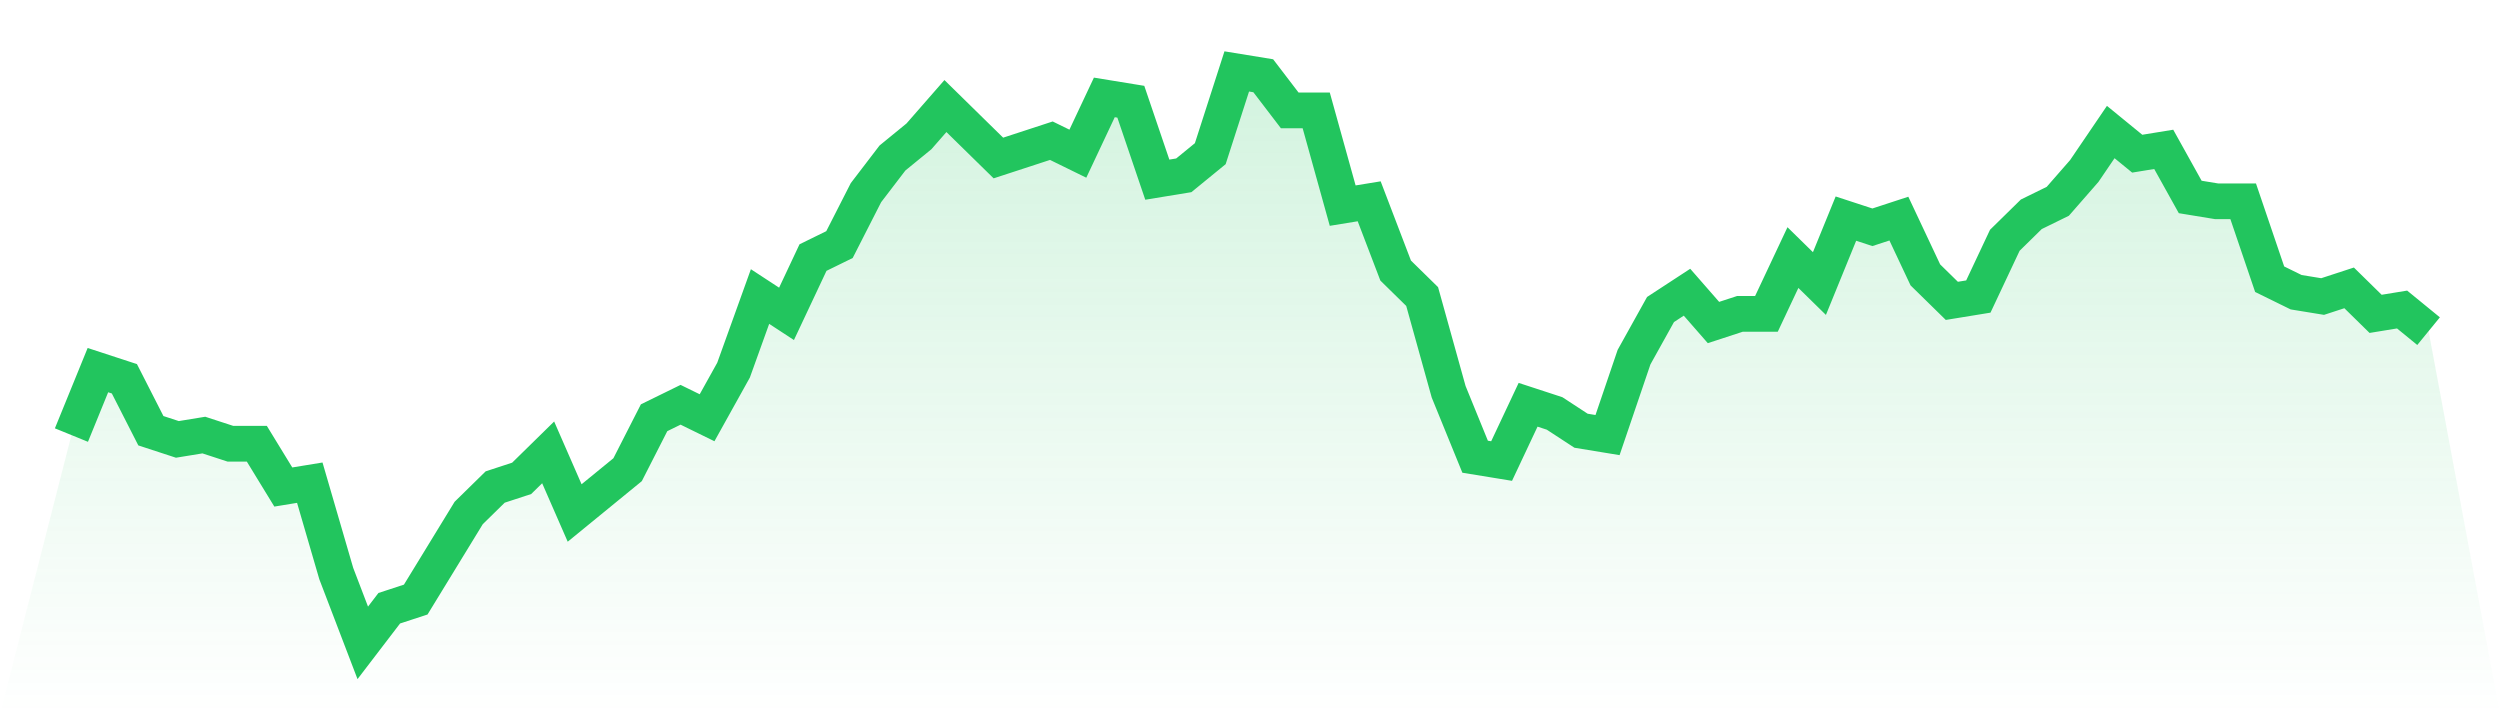
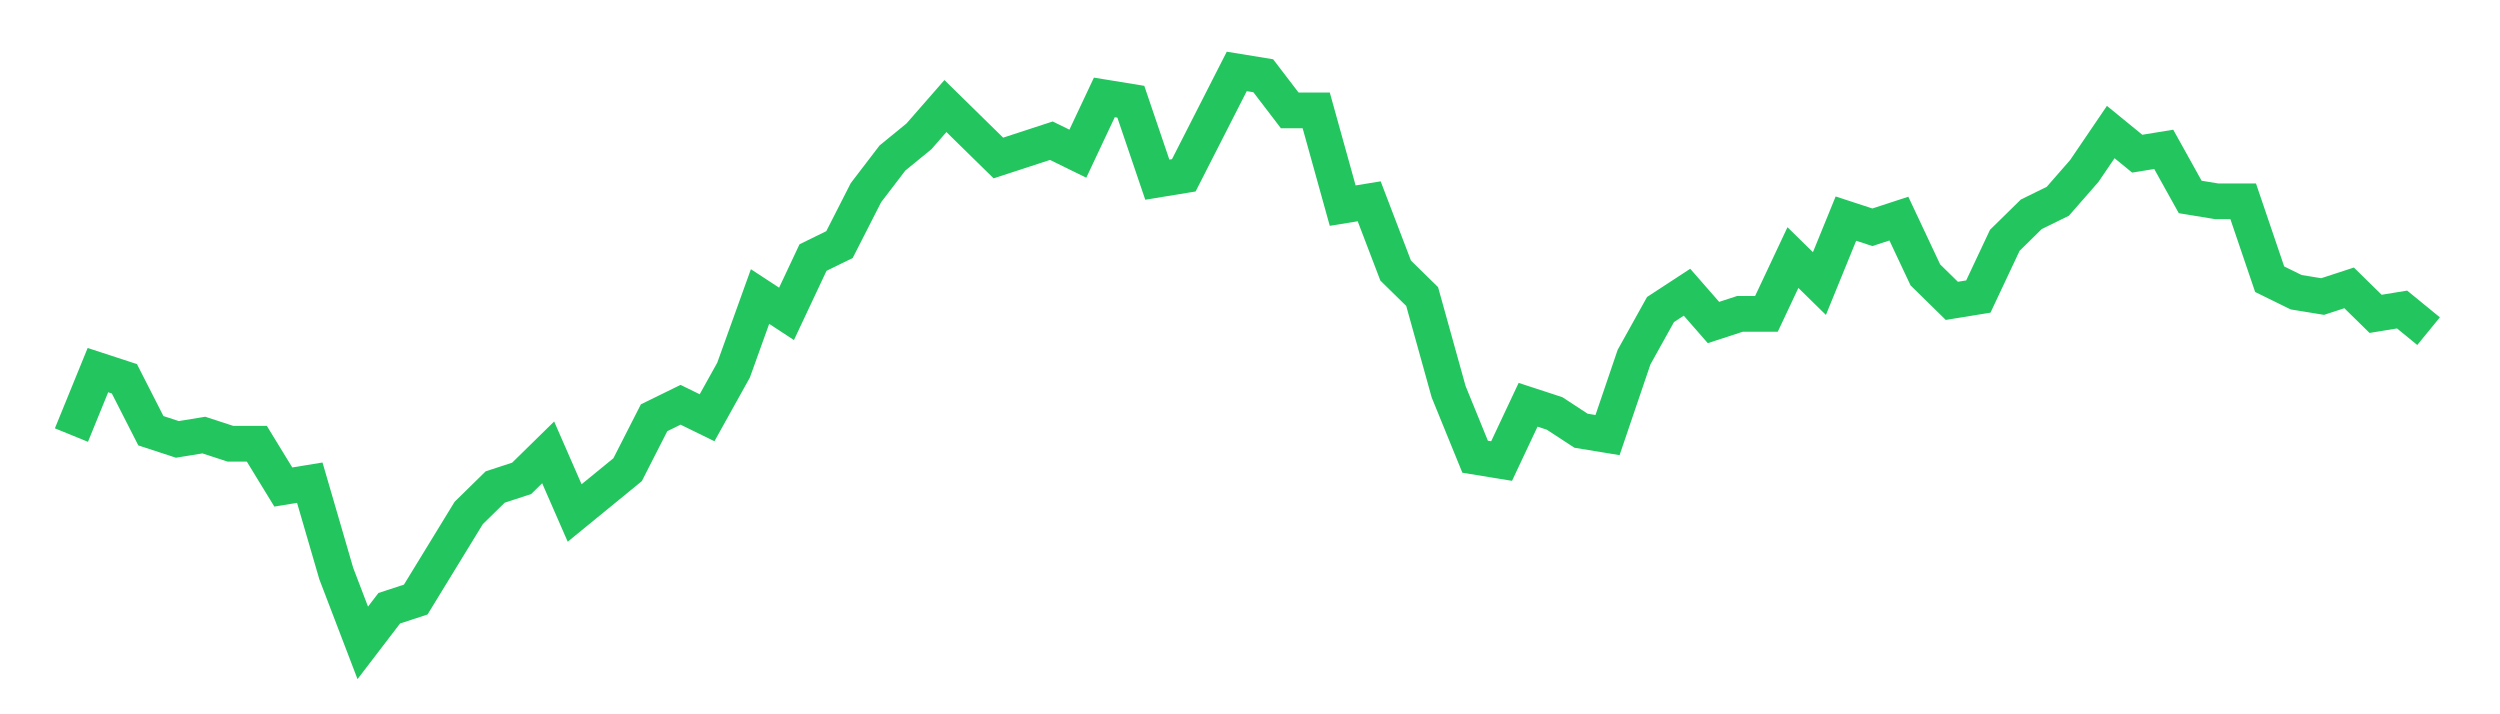
<svg xmlns="http://www.w3.org/2000/svg" viewBox="0 0 140 40">
  <defs>
    <linearGradient id="gradient" x1="0" x2="0" y1="0" y2="1">
      <stop offset="0%" stop-color="#22c55e" stop-opacity="0.2" />
      <stop offset="100%" stop-color="#22c55e" stop-opacity="0" />
    </linearGradient>
  </defs>
-   <path d="M4,24.364 L4,24.364 L5.483,20.727 L6.966,21.212 L8.449,24.121 L9.933,24.606 L11.416,24.364 L12.899,24.848 L14.382,24.848 L15.865,27.273 L17.348,27.03 L18.831,32.121 L20.315,36 L21.798,34.061 L23.281,33.576 L24.764,31.152 L26.247,28.727 L27.73,27.273 L29.213,26.788 L30.697,25.333 L32.18,28.727 L33.663,27.515 L35.146,26.303 L36.629,23.394 L38.112,22.667 L39.596,23.394 L41.079,20.727 L42.562,16.606 L44.045,17.576 L45.528,14.424 L47.011,13.697 L48.494,10.788 L49.978,8.848 L51.461,7.636 L52.944,5.939 L54.427,7.394 L55.91,8.848 L57.393,8.364 L58.876,7.879 L60.36,8.606 L61.843,5.455 L63.326,5.697 L64.809,10.061 L66.292,9.818 L67.775,8.606 L69.258,4 L70.742,4.242 L72.225,6.182 L73.708,6.182 L75.191,11.515 L76.674,11.273 L78.157,15.152 L79.64,16.606 L81.124,21.939 L82.607,25.576 L84.09,25.818 L85.573,22.667 L87.056,23.152 L88.539,24.121 L90.022,24.364 L91.506,20 L92.989,17.333 L94.472,16.364 L95.955,18.061 L97.438,17.576 L98.921,17.576 L100.404,14.424 L101.888,15.879 L103.371,12.242 L104.854,12.727 L106.337,12.242 L107.82,15.394 L109.303,16.848 L110.787,16.606 L112.27,13.455 L113.753,12 L115.236,11.273 L116.719,9.576 L118.202,7.394 L119.685,8.606 L121.169,8.364 L122.652,11.03 L124.135,11.273 L125.618,11.273 L127.101,15.636 L128.584,16.364 L130.067,16.606 L131.551,16.121 L133.034,17.576 L134.517,17.333 L136,18.545 L140,40 L0,40 z" fill="url(#gradient)" />
-   <path d="M4,24.364 L4,24.364 L5.483,20.727 L6.966,21.212 L8.449,24.121 L9.933,24.606 L11.416,24.364 L12.899,24.848 L14.382,24.848 L15.865,27.273 L17.348,27.03 L18.831,32.121 L20.315,36 L21.798,34.061 L23.281,33.576 L24.764,31.152 L26.247,28.727 L27.73,27.273 L29.213,26.788 L30.697,25.333 L32.18,28.727 L33.663,27.515 L35.146,26.303 L36.629,23.394 L38.112,22.667 L39.596,23.394 L41.079,20.727 L42.562,16.606 L44.045,17.576 L45.528,14.424 L47.011,13.697 L48.494,10.788 L49.978,8.848 L51.461,7.636 L52.944,5.939 L54.427,7.394 L55.91,8.848 L57.393,8.364 L58.876,7.879 L60.36,8.606 L61.843,5.455 L63.326,5.697 L64.809,10.061 L66.292,9.818 L67.775,8.606 L69.258,4 L70.742,4.242 L72.225,6.182 L73.708,6.182 L75.191,11.515 L76.674,11.273 L78.157,15.152 L79.64,16.606 L81.124,21.939 L82.607,25.576 L84.09,25.818 L85.573,22.667 L87.056,23.152 L88.539,24.121 L90.022,24.364 L91.506,20 L92.989,17.333 L94.472,16.364 L95.955,18.061 L97.438,17.576 L98.921,17.576 L100.404,14.424 L101.888,15.879 L103.371,12.242 L104.854,12.727 L106.337,12.242 L107.82,15.394 L109.303,16.848 L110.787,16.606 L112.27,13.455 L113.753,12 L115.236,11.273 L116.719,9.576 L118.202,7.394 L119.685,8.606 L121.169,8.364 L122.652,11.03 L124.135,11.273 L125.618,11.273 L127.101,15.636 L128.584,16.364 L130.067,16.606 L131.551,16.121 L133.034,17.576 L134.517,17.333 L136,18.545" fill="none" stroke="#22c55e" stroke-width="2" />
+   <path d="M4,24.364 L4,24.364 L5.483,20.727 L6.966,21.212 L8.449,24.121 L9.933,24.606 L11.416,24.364 L12.899,24.848 L14.382,24.848 L15.865,27.273 L17.348,27.03 L18.831,32.121 L20.315,36 L21.798,34.061 L23.281,33.576 L24.764,31.152 L26.247,28.727 L27.73,27.273 L29.213,26.788 L30.697,25.333 L32.18,28.727 L33.663,27.515 L35.146,26.303 L36.629,23.394 L38.112,22.667 L39.596,23.394 L41.079,20.727 L42.562,16.606 L44.045,17.576 L45.528,14.424 L47.011,13.697 L48.494,10.788 L49.978,8.848 L51.461,7.636 L52.944,5.939 L54.427,7.394 L55.91,8.848 L57.393,8.364 L58.876,7.879 L60.36,8.606 L61.843,5.455 L63.326,5.697 L64.809,10.061 L66.292,9.818 L69.258,4 L70.742,4.242 L72.225,6.182 L73.708,6.182 L75.191,11.515 L76.674,11.273 L78.157,15.152 L79.64,16.606 L81.124,21.939 L82.607,25.576 L84.09,25.818 L85.573,22.667 L87.056,23.152 L88.539,24.121 L90.022,24.364 L91.506,20 L92.989,17.333 L94.472,16.364 L95.955,18.061 L97.438,17.576 L98.921,17.576 L100.404,14.424 L101.888,15.879 L103.371,12.242 L104.854,12.727 L106.337,12.242 L107.82,15.394 L109.303,16.848 L110.787,16.606 L112.27,13.455 L113.753,12 L115.236,11.273 L116.719,9.576 L118.202,7.394 L119.685,8.606 L121.169,8.364 L122.652,11.03 L124.135,11.273 L125.618,11.273 L127.101,15.636 L128.584,16.364 L130.067,16.606 L131.551,16.121 L133.034,17.576 L134.517,17.333 L136,18.545" fill="none" stroke="#22c55e" stroke-width="2" />
</svg>